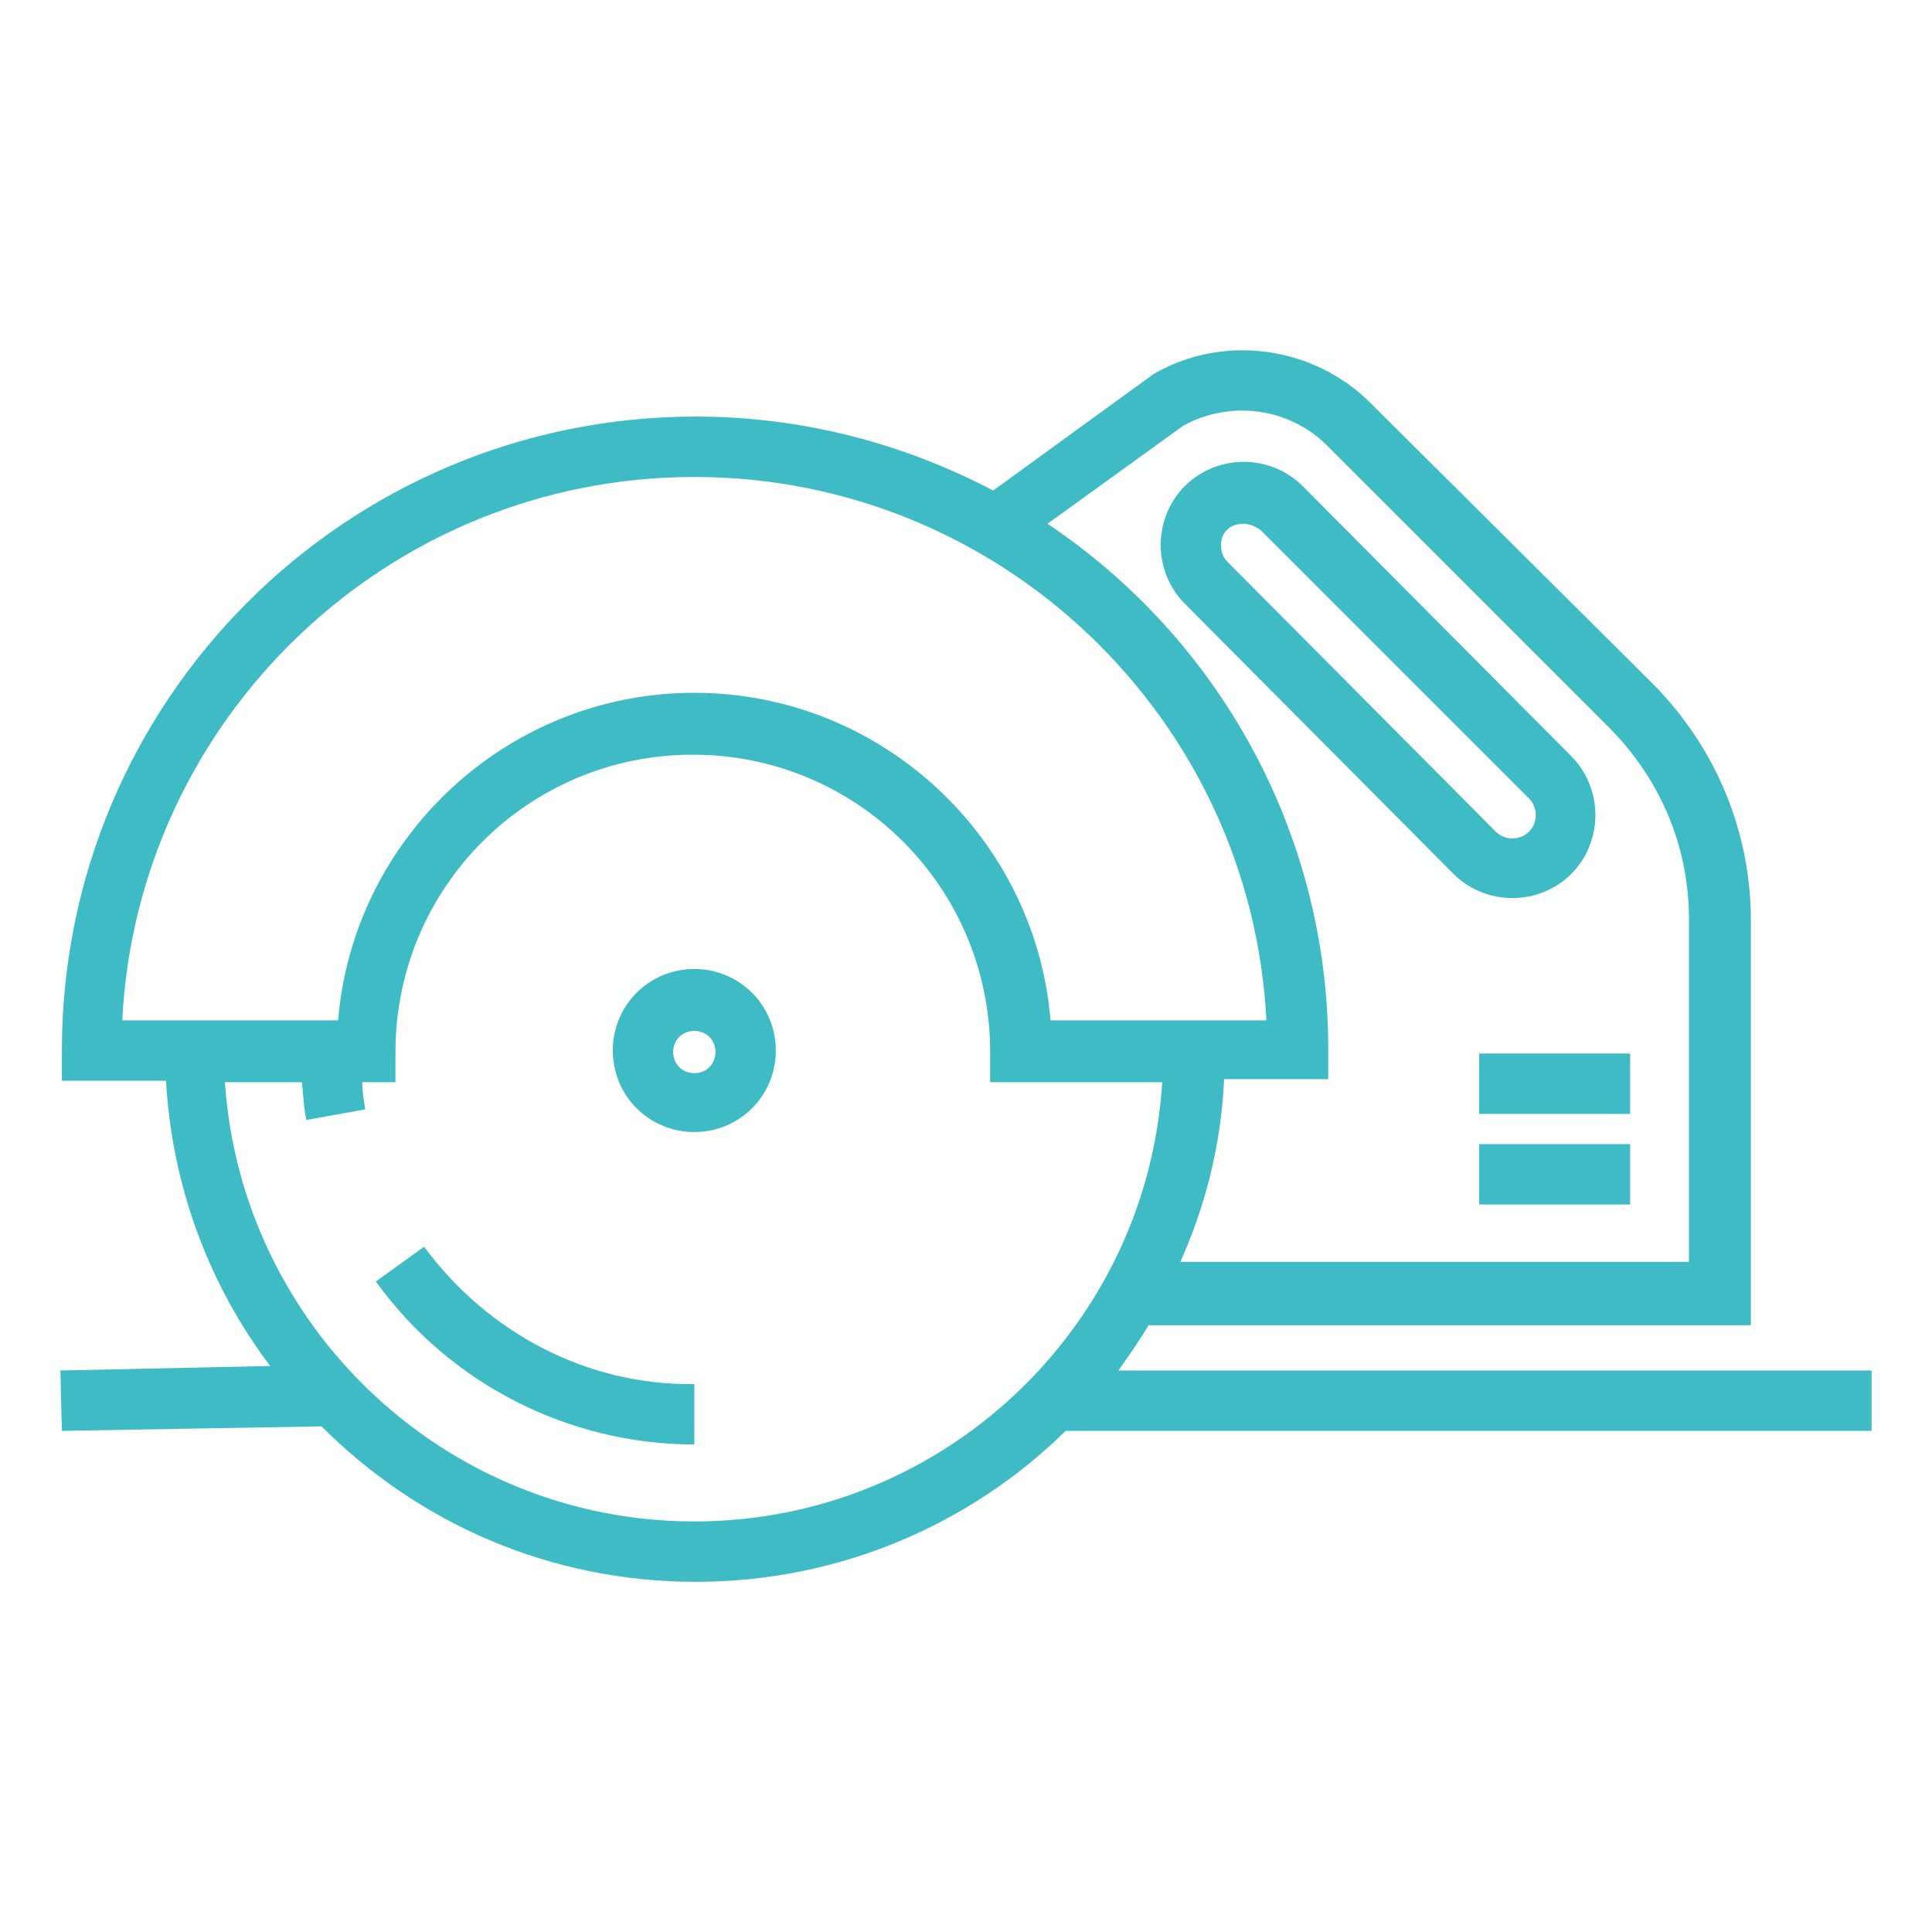
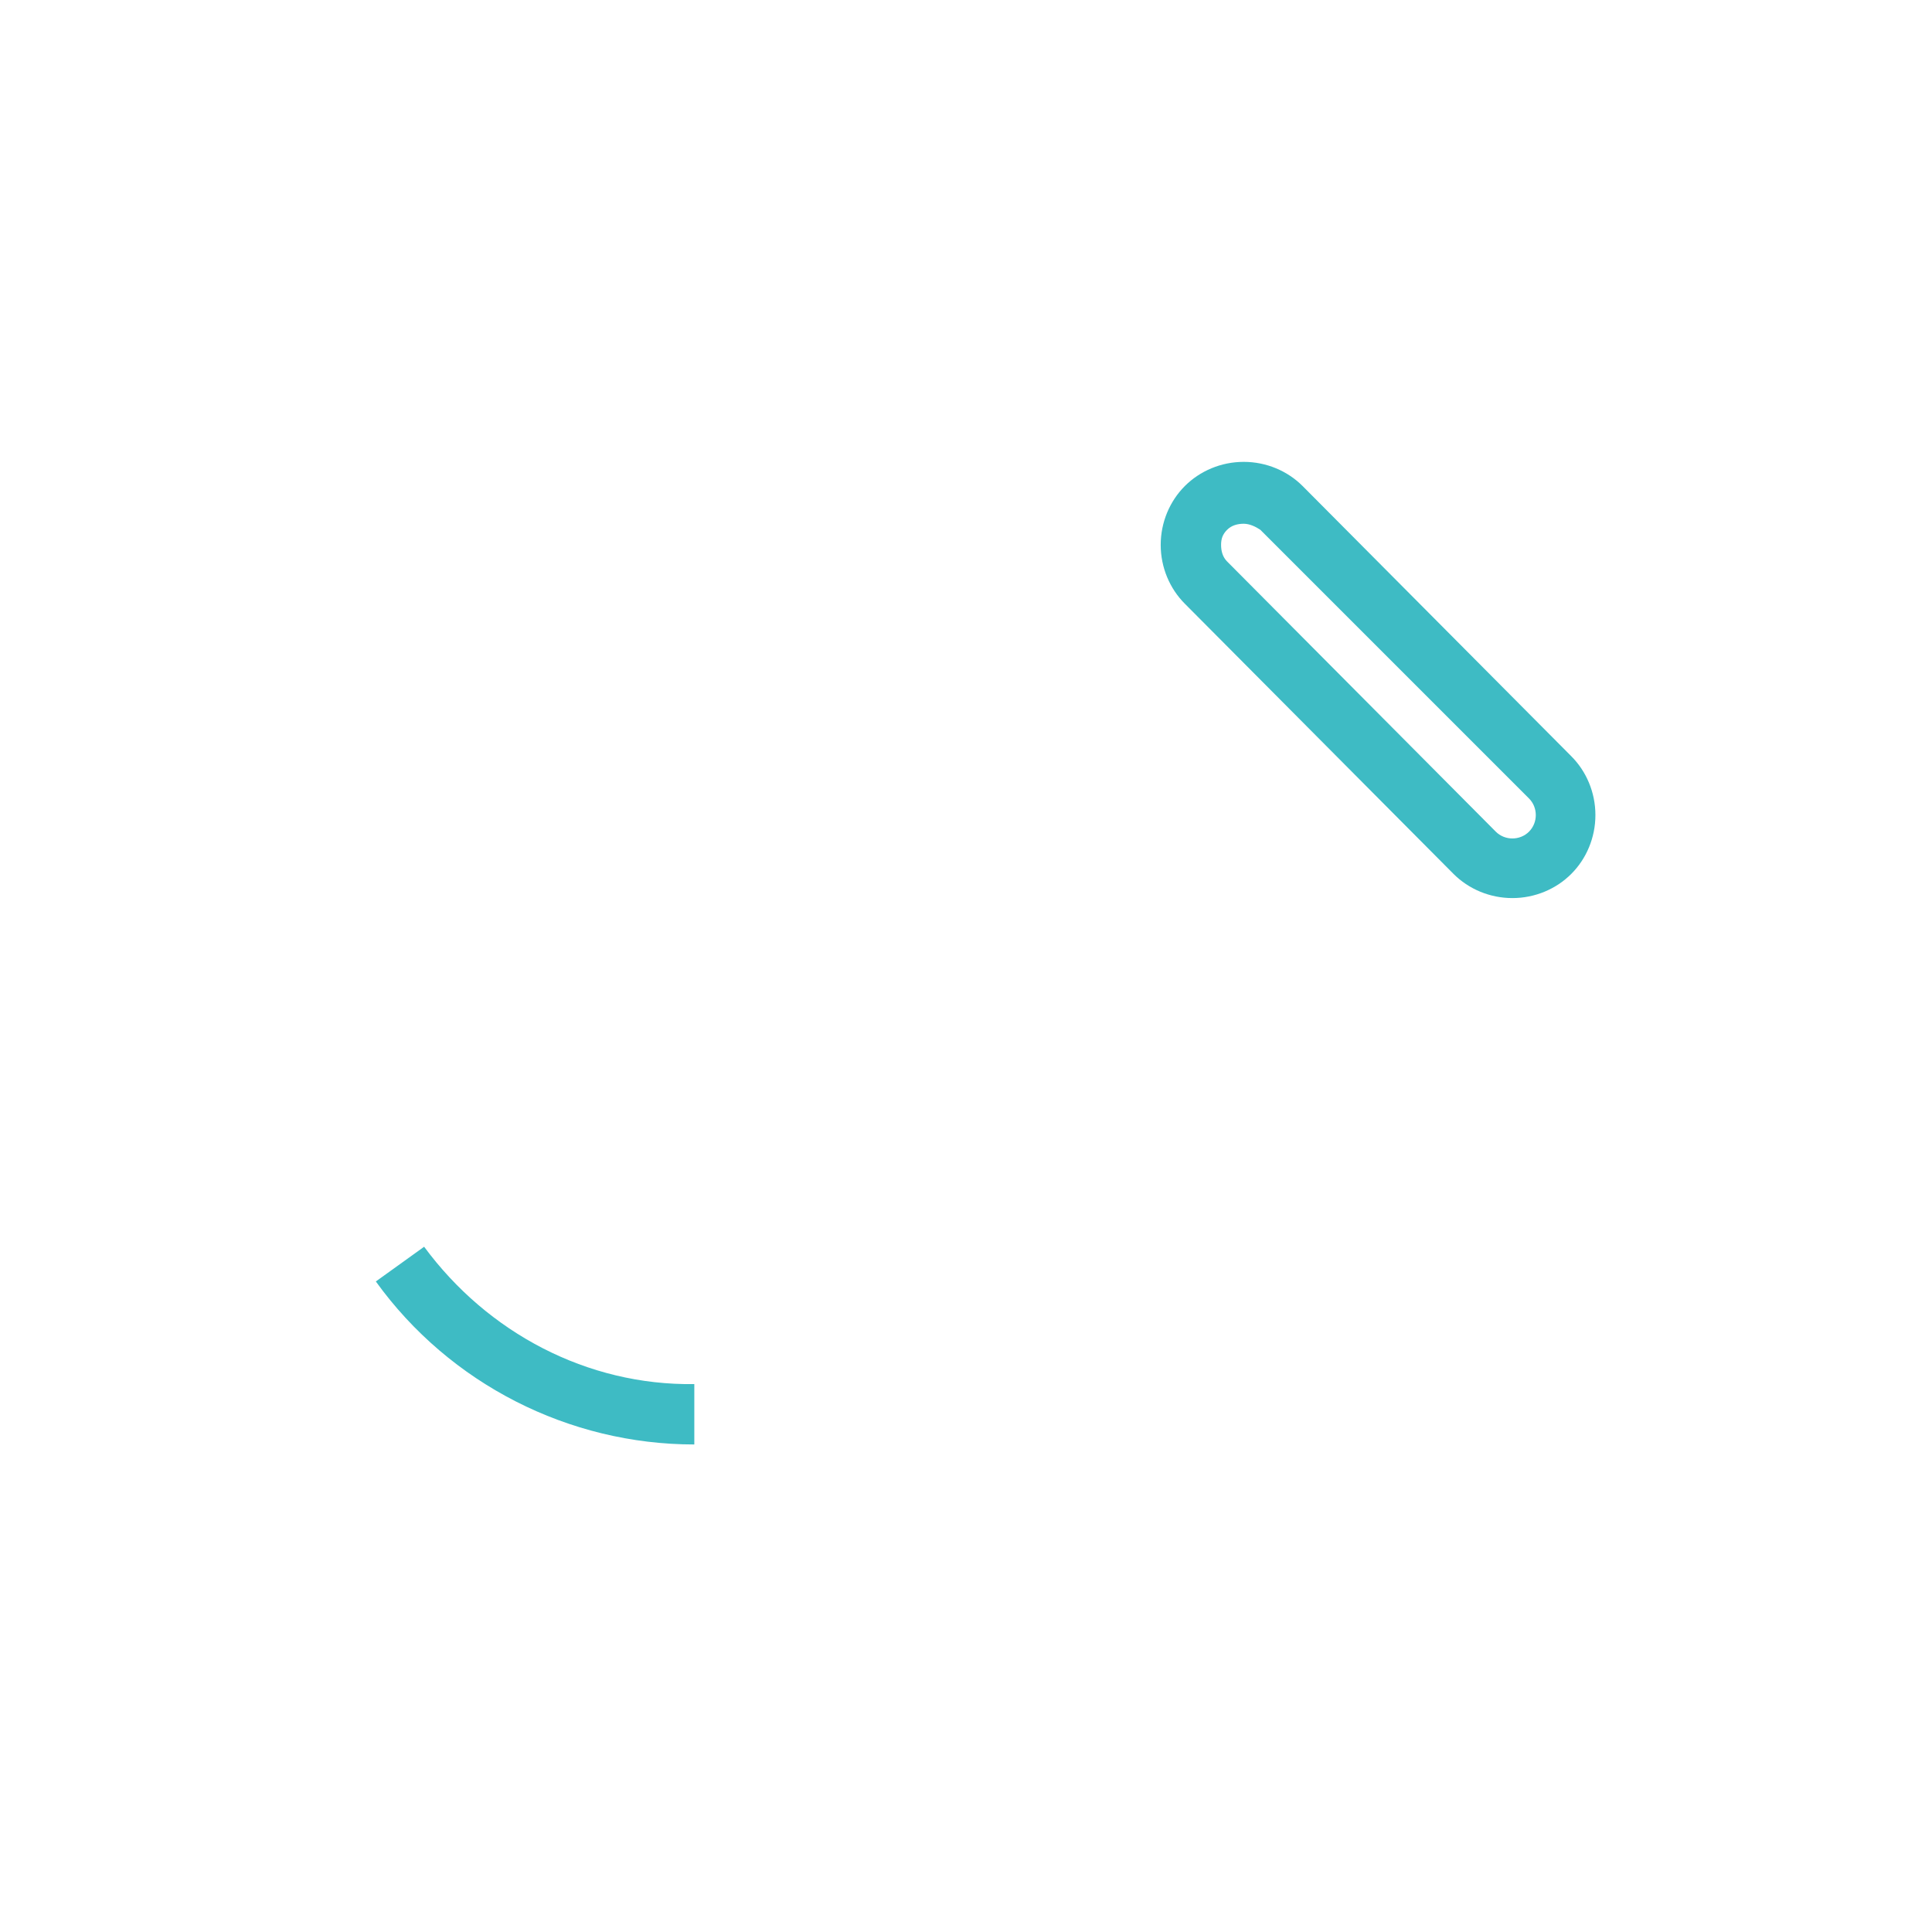
<svg xmlns="http://www.w3.org/2000/svg" id="Слой_1" viewBox="0 0 128 128" xml:space="preserve">
  <g>
-     <rect fill="#3EBBC4" height="4" width="10" x="98" y="75.8" />
-     <rect fill="#3EBBC4" height="4" width="10" x="98" y="69.8" />
-     <path d="M76.1,87.8H116V61c0-5.9-2.3-11.4-6.4-15.6L90.8,26.7c-3.8-3.8-9.8-4.6-14.4-1.9l-10.6,7.7   c-5.9-3.1-12.6-4.9-19.7-4.9c-23.2,0-42,18.8-42,42v2l6.9,0c0.4,7.1,2.9,13.6,6.9,18.9L4,90.8l0.1,4l17.2-0.3   c6.4,6.4,15.1,10.3,24.8,10.3c9.5,0,18.2-3.8,24.5-10H124v-4H74.1C74.8,89.8,75.5,88.8,76.1,87.8z M78.4,28.2   c3.1-1.7,7-1.2,9.5,1.3l18.7,18.7c3.4,3.4,5.3,7.9,5.3,12.7v22.7H78.2c1.7-3.8,2.7-7.8,2.9-12.1H88v-2c0-14.5-7.4-27.3-18.6-34.8   L78.4,28.2z M46,31.6c20.3,0,36.9,16,37.9,36l-14.3,0c-1-12.1-11.2-21.7-23.6-21.7s-22.6,9.6-23.6,21.7H8.1   C9.1,47.6,25.7,31.6,46,31.6z M46,100.8c-16.5,0-30-12.9-31.1-29.1l5.1,0c0.1,0.8,0.1,1.6,0.3,2.5l3.9-0.7   c-0.1-0.6-0.2-1.2-0.2-1.8l2.2,0v-2c0-10.9,8.8-19.7,19.7-19.7c10.9,0,19.7,8.8,19.7,19.7v2h11.4C76,87.9,62.5,100.8,46,100.8z" fill="#3EBBC4" />
    <path d="M96.3,57.9c1,1,2.4,1.6,3.9,1.6c1.5,0,2.9-0.6,3.9-1.6c1-1,1.6-2.4,1.6-3.9c0-1.5-0.6-2.9-1.6-3.9   L86.3,32.2c-1-1-2.4-1.6-3.9-1.6c-1.5,0-2.9,0.6-3.9,1.6c-1,1-1.6,2.4-1.6,3.9c0,1.5,0.6,2.9,1.6,3.9L96.3,57.9z M81.3,35.1   c0.3-0.3,0.7-0.4,1.1-0.4c0.4,0,0.8,0.2,1.1,0.4l17.8,17.8c0.6,0.6,0.6,1.6,0,2.2c-0.6,0.6-1.6,0.6-2.2,0L81.3,37.2   c-0.3-0.3-0.4-0.7-0.4-1.1C80.9,35.7,81,35.4,81.3,35.1z" fill="#3EBBC4" />
-     <path d="M46,64.2c-3,0-5.4,2.4-5.4,5.4s2.4,5.4,5.4,5.4s5.4-2.4,5.4-5.4S49,64.2,46,64.2z M46,71.1   c-0.8,0-1.4-0.6-1.4-1.4s0.6-1.4,1.4-1.4s1.4,0.6,1.4,1.4S46.8,71.1,46,71.1z" fill="#3EBBC4" />
    <path d="M28.1,82.6l-3.2,2.3c4.9,6.8,12.8,10.8,21.1,10.8v-4C38.9,91.8,32.3,88.3,28.1,82.6z" fill="#3EBBC4" />
  </g>
</svg>